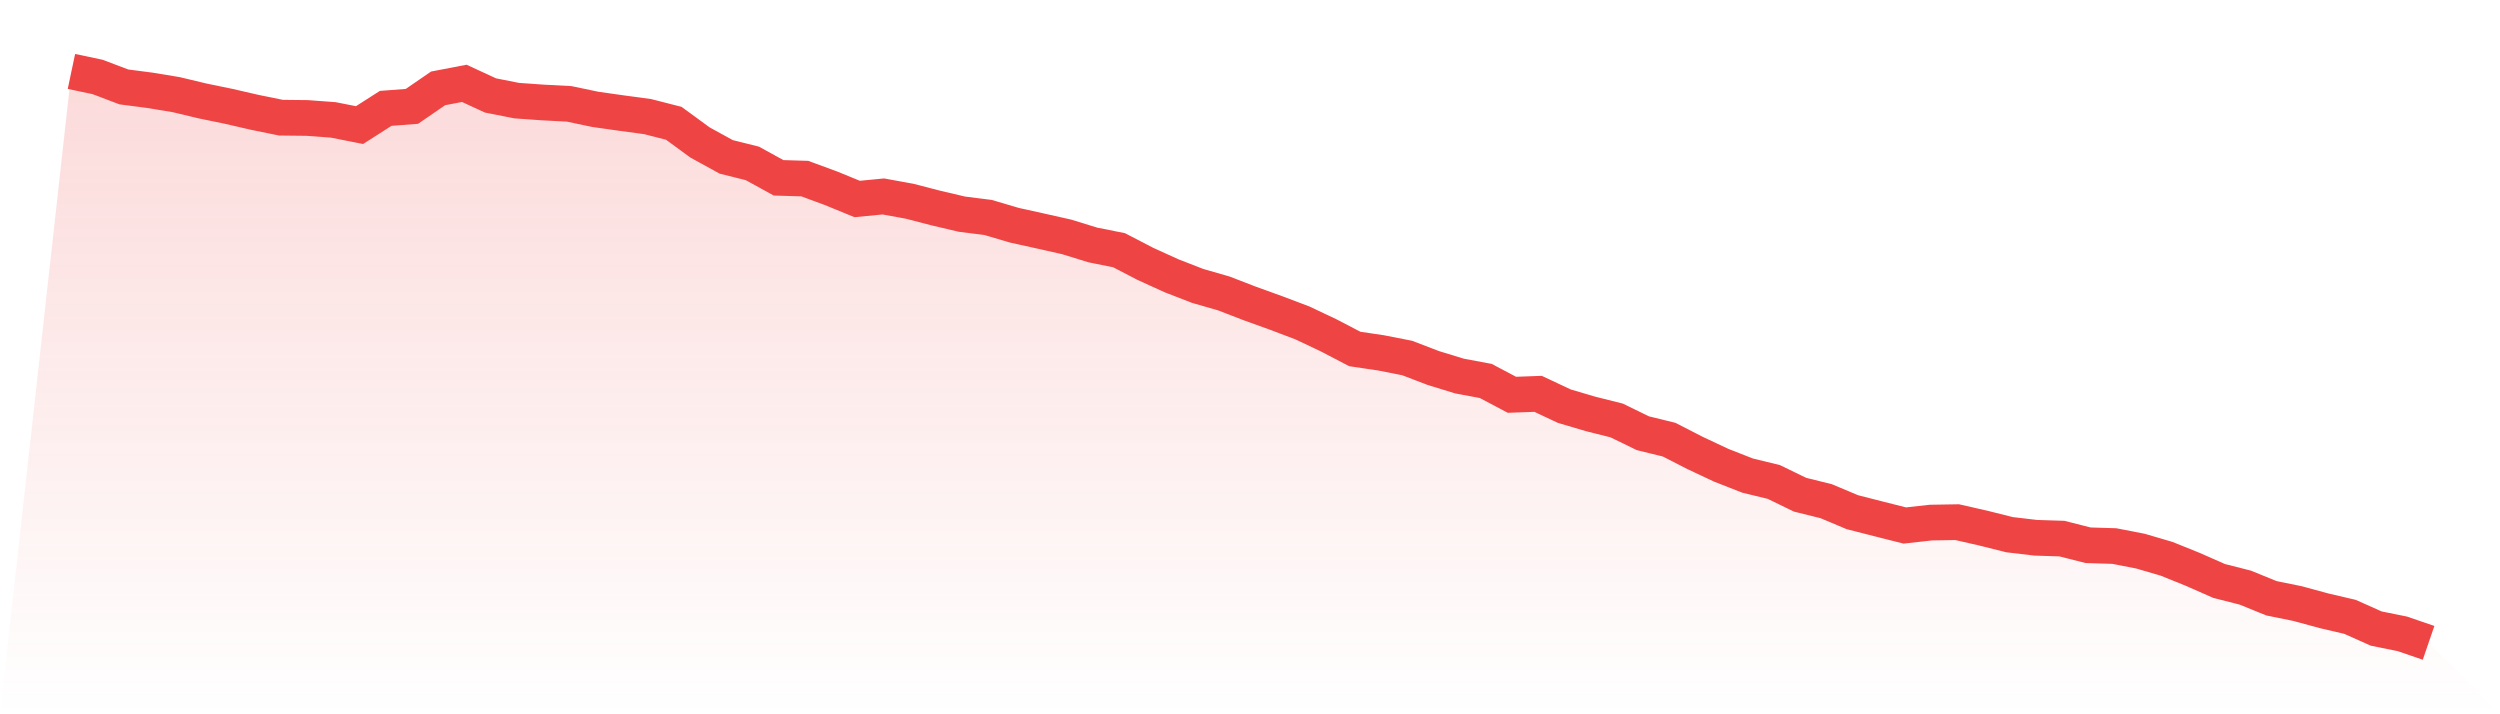
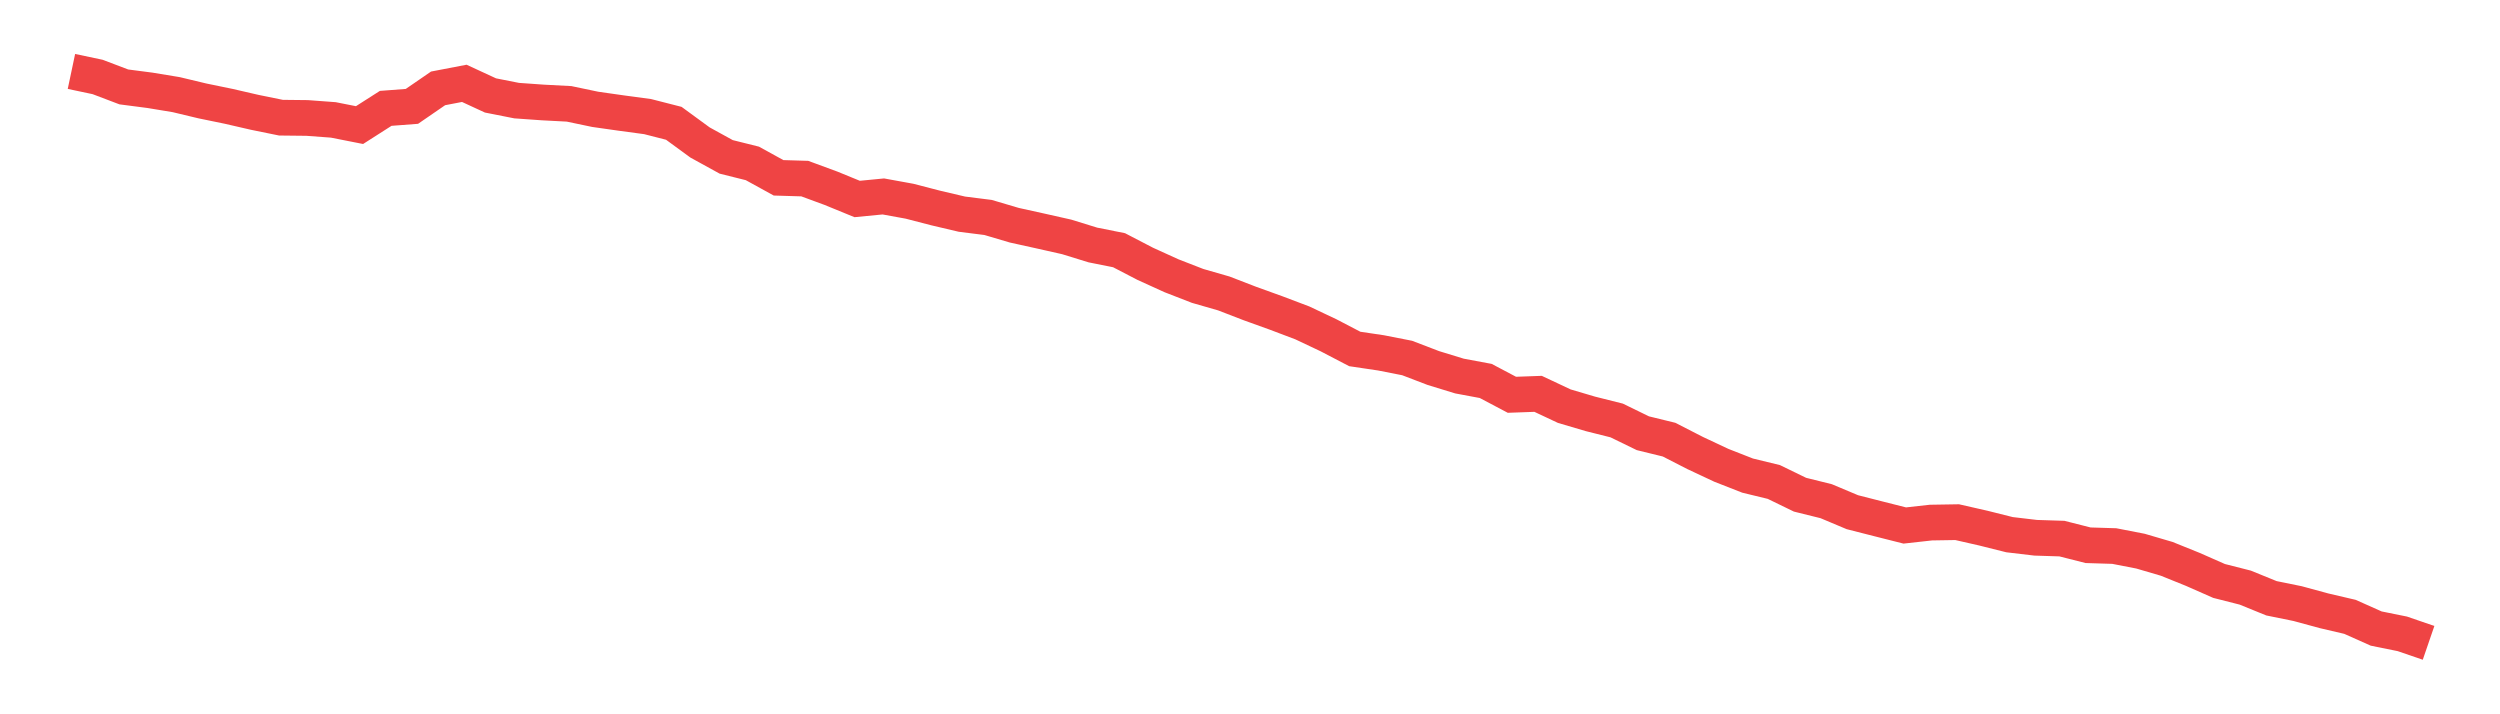
<svg xmlns="http://www.w3.org/2000/svg" viewBox="0 0 140 40">
  <defs>
    <linearGradient id="gradient" x1="0" x2="0" y1="0" y2="1">
      <stop offset="0%" stop-color="#ef4444" stop-opacity="0.2" />
      <stop offset="100%" stop-color="#ef4444" stop-opacity="0" />
    </linearGradient>
  </defs>
-   <path d="M4,4 L4,4 L5.467,4.31 L6.933,4.867 L8.4,5.058 L9.867,5.3 L11.333,5.651 L12.8,5.953 L14.267,6.291 L15.733,6.59 L17.2,6.606 L18.667,6.715 L20.133,7.005 L21.6,6.068 L23.067,5.957 L24.533,4.949 L26,4.667 L27.467,5.345 L28.933,5.635 L30.4,5.739 L31.867,5.816 L33.333,6.123 L34.8,6.332 L36.267,6.53 L37.733,6.905 L39.2,7.978 L40.667,8.785 L42.133,9.151 L43.6,9.958 L45.067,10.002 L46.533,10.542 L48,11.143 L49.467,11.001 L50.933,11.268 L52.4,11.648 L53.867,11.993 L55.333,12.178 L56.8,12.612 L58.267,12.936 L59.733,13.266 L61.2,13.719 L62.667,14.012 L64.133,14.773 L65.6,15.441 L67.067,16.011 L68.533,16.433 L70,16.999 L71.467,17.528 L72.933,18.083 L74.4,18.777 L75.867,19.542 L77.333,19.76 L78.8,20.048 L80.267,20.61 L81.733,21.059 L83.2,21.333 L84.667,22.108 L86.133,22.055 L87.6,22.745 L89.067,23.178 L90.533,23.546 L92,24.261 L93.467,24.62 L94.933,25.371 L96.4,26.059 L97.867,26.634 L99.333,26.99 L100.8,27.703 L102.267,28.067 L103.733,28.683 L105.2,29.057 L106.667,29.428 L108.133,29.265 L109.6,29.241 L111.067,29.575 L112.533,29.942 L114,30.115 L115.467,30.162 L116.933,30.534 L118.4,30.579 L119.867,30.864 L121.333,31.294 L122.8,31.886 L124.267,32.533 L125.733,32.906 L127.2,33.503 L128.667,33.802 L130.133,34.201 L131.6,34.544 L133.067,35.199 L134.533,35.496 L136,36 L140,40 L0,40 z" fill="url(#gradient)" />
  <path d="M4,4 L4,4 L5.467,4.31 L6.933,4.867 L8.4,5.058 L9.867,5.3 L11.333,5.651 L12.8,5.953 L14.267,6.291 L15.733,6.59 L17.2,6.606 L18.667,6.715 L20.133,7.005 L21.6,6.068 L23.067,5.957 L24.533,4.949 L26,4.667 L27.467,5.345 L28.933,5.635 L30.4,5.739 L31.867,5.816 L33.333,6.123 L34.8,6.332 L36.267,6.53 L37.733,6.905 L39.2,7.978 L40.667,8.785 L42.133,9.151 L43.6,9.958 L45.067,10.002 L46.533,10.542 L48,11.143 L49.467,11.001 L50.933,11.268 L52.4,11.648 L53.867,11.993 L55.333,12.178 L56.8,12.612 L58.267,12.936 L59.733,13.266 L61.2,13.719 L62.667,14.012 L64.133,14.773 L65.6,15.441 L67.067,16.011 L68.533,16.433 L70,16.999 L71.467,17.528 L72.933,18.083 L74.4,18.777 L75.867,19.542 L77.333,19.76 L78.8,20.048 L80.267,20.61 L81.733,21.059 L83.2,21.333 L84.667,22.108 L86.133,22.055 L87.6,22.745 L89.067,23.178 L90.533,23.546 L92,24.261 L93.467,24.62 L94.933,25.371 L96.4,26.059 L97.867,26.634 L99.333,26.99 L100.8,27.703 L102.267,28.067 L103.733,28.683 L105.2,29.057 L106.667,29.428 L108.133,29.265 L109.6,29.241 L111.067,29.575 L112.533,29.942 L114,30.115 L115.467,30.162 L116.933,30.534 L118.4,30.579 L119.867,30.864 L121.333,31.294 L122.8,31.886 L124.267,32.533 L125.733,32.906 L127.2,33.503 L128.667,33.802 L130.133,34.201 L131.6,34.544 L133.067,35.199 L134.533,35.496 L136,36" fill="none" stroke="#ef4444" stroke-width="2" />
</svg>